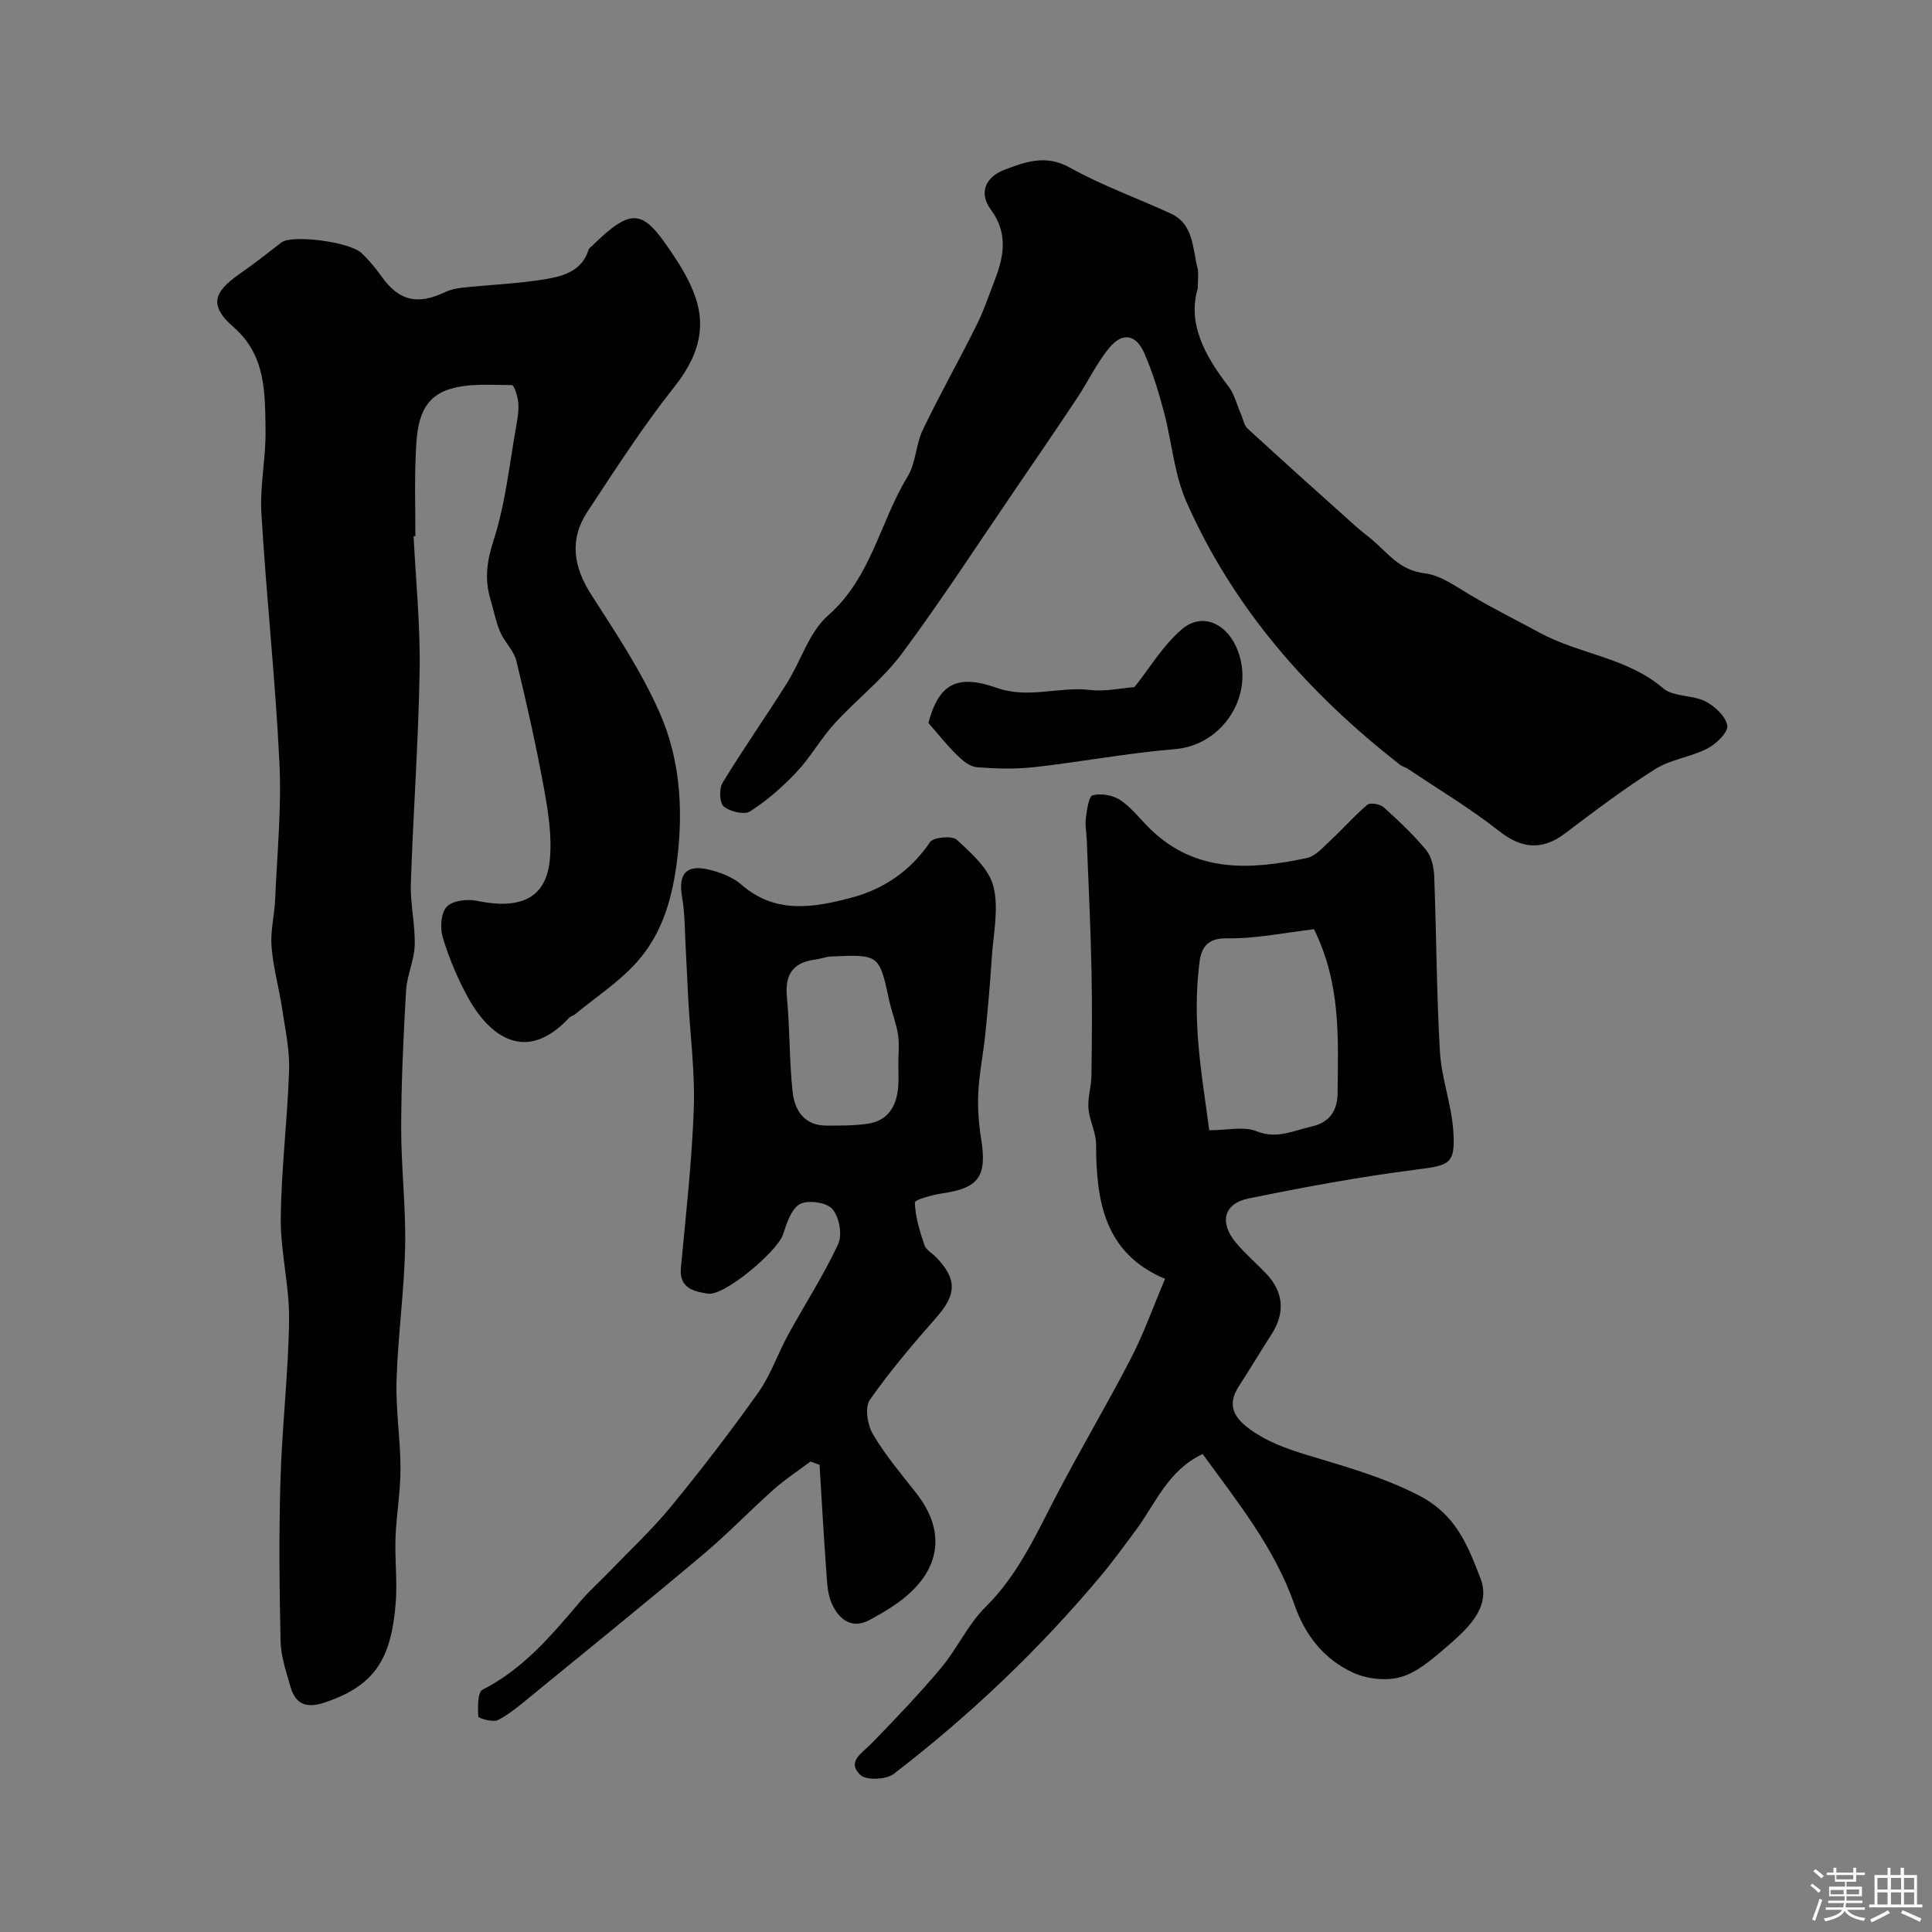
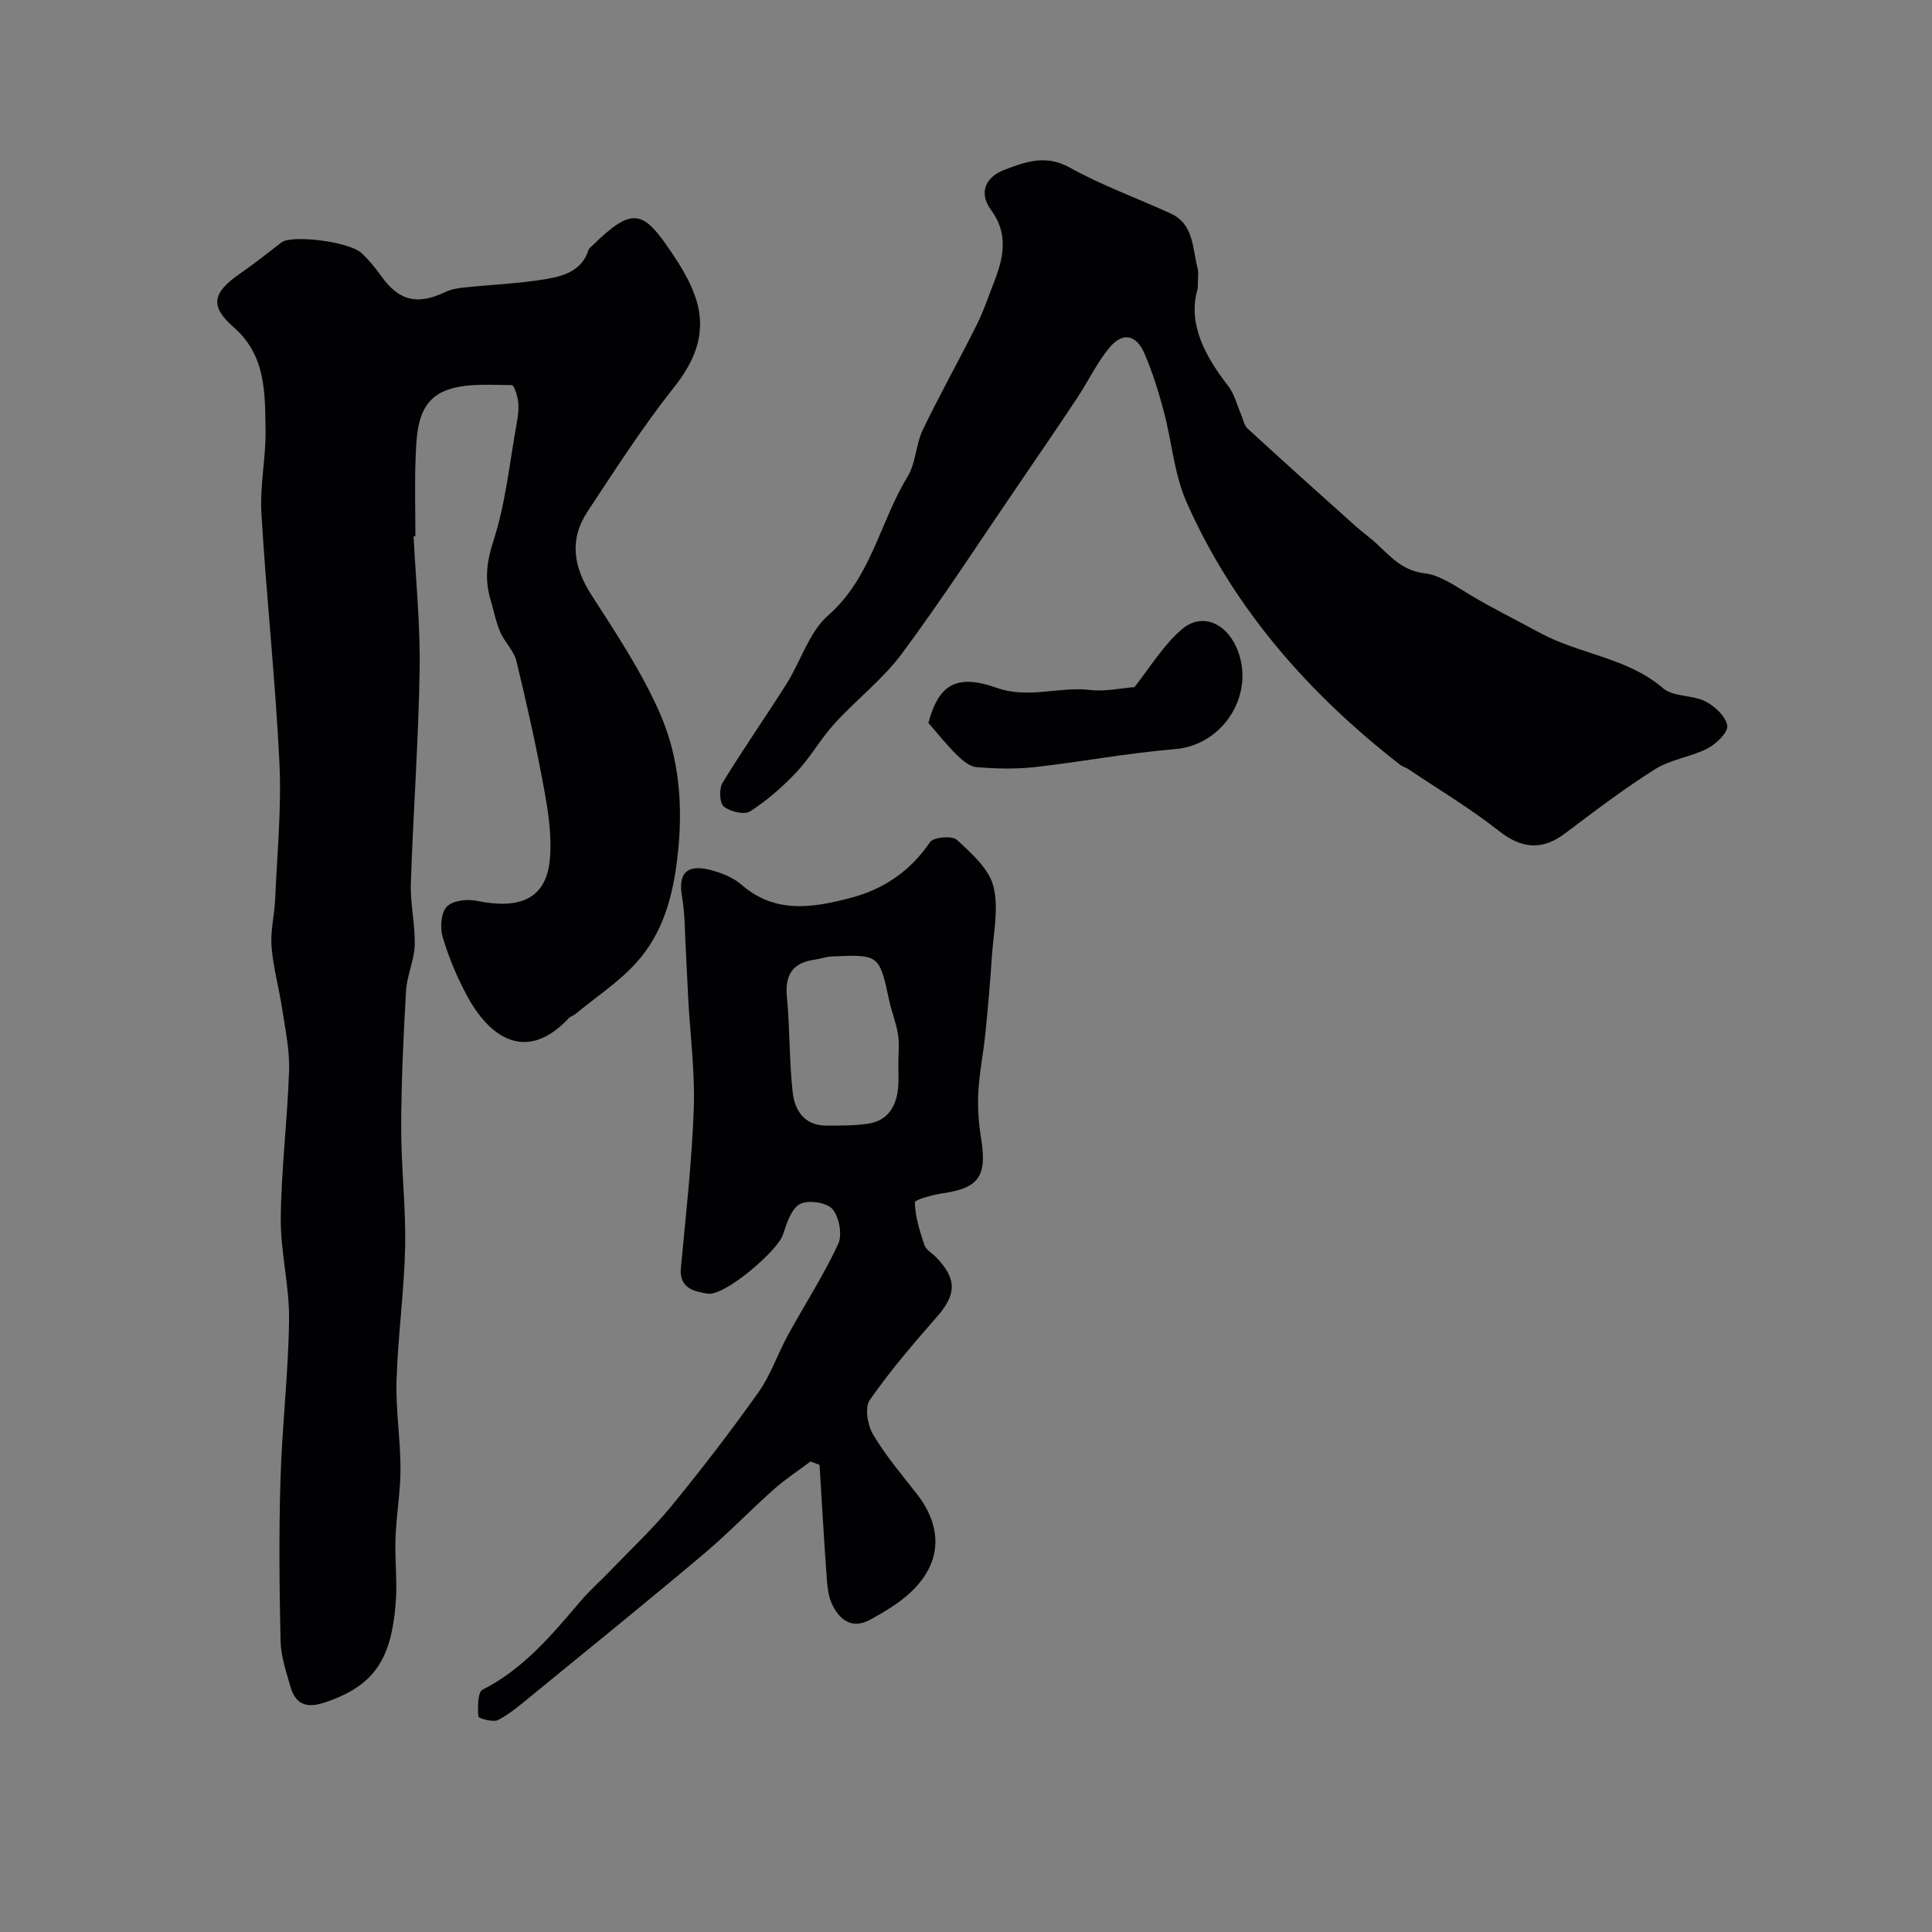
<svg xmlns="http://www.w3.org/2000/svg" enable-background="new 0 0 400 400" viewBox="0 0 400 400">
  <rect x="0" y="0" width="400" height="400" fill="#808080" stroke="none" />
-   <path d="m374.8 390.4.4-.4c.7.5 1.3 1 1.8 1.4l-.5.5c-.5-.6-1.1-1.1-1.7-1.5zm1 7.3-.6-.3c.5-1.4 1.1-2.8 1.5-4.3.2.1.4.2.6.3-.5 1.3-1 2.8-1.5 4.3zm-.4-10.3.5-.4c.4.3 1 .8 1.7 1.4l-.5.5c-.5-.5-1.1-1-1.7-1.5zm2.5.3h1.7v-1h.6v1h3.5v-1h.6v1h1.8v.5h-1.8v1.4h-2v1h3.2v2h-3.2v.9h3.3v.5h-3.4c0 .3-.1.6-.1.9h4v.5h-3.7c.7.9 1.9 1.5 3.8 1.7-.1.2-.2.4-.3.6-2.1-.4-3.5-1.1-4-2.1-.4 1-1.8 1.7-4 2.2-.1-.2-.2-.4-.3-.6 2.1-.4 3.4-1 3.8-1.8h-3.4v-.5h3.6c.1-.3.1-.6.2-.9h-3.3v-.5h3.4c0-.3 0-.6 0-.9h-3.2v-2h3.3v-1h-2.1v-1.4h-1.7v-.5zm1.1 3.5v1h2.7c0-.3 0-.4 0-.4 0-.1 0-.2 0-.2 0-.1 0-.2 0-.3h-2.7zm1.2-3v.9h3.5v-.9zm4.7 3h-2.6v.6.4h2.6z" fill="#fcfbfa" />
-   <path d="m393.6 386.7h.6v1.5h2.7v6.1h1.1v.6h-11v-.6h1.1v-6.1h2.7v-1.5h.6v1.5h2.1v-1.5zm-2.7 8.8.4.6c-1.2.6-2.5 1.3-3.8 1.9-.1-.2-.2-.4-.3-.6 1.2-.6 2.5-1.2 3.7-1.9zm-2.2-6.7v2.4h2.1v-2.4zm0 3v2.5h2.1v-2.5zm2.8-3v2.4h2.1v-2.4zm0 3v2.5h2.1v-2.5zm6 6.1c-1.4-.7-2.7-1.3-3.9-1.8l.3-.6c1.5.6 2.7 1.2 3.9 1.7zm-1.2-9.1h-2.1v2.4h2.1zm-2.1 3v2.5h2.1v-2.5z" fill="#fcfbfa" />
  <g fill="#010103">
    <path d="m85.63 111.02c.46 9.26 1.41 18.53 1.25 27.77-.24 14.71-1.33 29.4-1.82 44.1-.14 4.25.92 8.54.8 12.79-.09 3.15-1.6 6.24-1.79 9.4-.54 9.42-.99 18.86-1.01 28.29-.02 8.26.99 16.54.82 24.79-.2 9.21-1.49 18.39-1.78 27.61-.19 6.08.81 12.19.82 18.29.01 4.77-.86 9.53-1.03 14.3-.17 4.54.4 9.13.03 13.65-.93 11.3-4.2 17.04-14.87 20.53-3.59 1.17-5.86.3-6.88-3.23-.9-3.12-2-6.32-2.08-9.5-.25-11.16-.36-22.33-.02-33.48.33-11.04 1.64-22.06 1.78-33.1.09-6.99-1.79-14.01-1.72-21 .1-10.21 1.39-20.41 1.72-30.63.14-4.2-.79-8.46-1.42-12.66-.65-4.33-1.86-8.59-2.21-12.94-.26-3.23.61-6.54.75-9.83.4-9.42 1.34-18.88.88-28.27-.83-17.22-2.71-34.39-3.73-51.61-.34-5.72.95-11.52.86-17.28-.13-7.62.11-15.4-6.59-21.25-5.01-4.37-4.41-7.16 1.27-11.09 2.96-2.04 5.77-4.29 8.62-6.48 2.12-1.63 14.03-.19 16.6 2.23 1.55 1.45 2.91 3.14 4.15 4.87 3.6 5.01 7.39 5.92 13.16 3.17 1.13-.54 2.46-.79 3.73-.92 5.8-.61 11.67-.82 17.4-1.81 3.53-.61 7.27-1.8 8.54-6.04.09-.29.43-.5.67-.73 8.5-8.36 10.62-7.41 16.45 1.22 1.91 2.82 3.74 5.82 4.88 9.01 2.56 7.13.38 13.09-4.33 19.02-6.47 8.15-12.12 16.97-17.87 25.67-3.84 5.8-2.96 11.47.79 17.3 5.09 7.92 10.39 15.87 14.15 24.44 4.09 9.31 4.87 19.36 3.67 29.76-.96 8.27-3.01 15.78-8.46 21.86-3.68 4.1-8.45 7.21-12.74 10.75-.37.31-.93.41-1.25.75-8.98 9.61-16.59 3.85-21.13-4.58-2.07-3.85-3.79-7.96-5.04-12.14-.57-1.93-.36-5.02.85-6.3s4.25-1.63 6.24-1.21c8.72 1.8 14.25-.31 15.08-8.35.49-4.82-.28-9.88-1.16-14.71-1.62-8.92-3.61-17.79-5.75-26.61-.52-2.13-2.44-3.88-3.33-5.96-.92-2.16-1.38-4.53-2.04-6.8-1.21-4.11-.79-7.76.61-12.08 2.55-7.82 3.35-16.21 4.83-24.38.26-1.45.47-2.98.3-4.43-.14-1.24-.84-3.46-1.29-3.46-4.29-.01-8.82-.41-12.82.81-6.65 2.02-6.87 8.3-7.11 13.98-.24 5.48-.06 10.98-.06 16.48-.12.01-.25.02-.37.02z" />
-     <path d="m248.99 301.04c-7.26 3.43-9.78 10.38-13.93 15.91-2.34 3.13-4.62 6.31-7.13 9.3-12.77 15.27-27.14 28.9-42.89 41.02-1.56 1.2-5.71 1.37-6.92.21-2.88-2.76.39-4.53 2.3-6.5 4.94-5.08 9.85-10.21 14.4-15.63 3.34-3.98 5.55-9 9.2-12.61 6.5-6.42 10.17-14.37 14.24-22.25 5.1-9.87 10.8-19.42 15.9-29.28 2.67-5.17 4.62-10.71 7.05-16.44-12.59-5.29-14.25-16.1-14.28-27.86-.01-2.48-1.38-4.93-1.58-7.44-.18-2.21.59-4.48.62-6.73.1-7.36.17-14.73.01-22.09-.19-8.94-.63-17.87-.98-26.8-.06-1.49-.38-3.01-.18-4.46.22-1.69.58-4.54 1.41-4.74 1.76-.44 4.22-.02 5.74 1.01 2.36 1.59 4.16 4.02 6.24 6.04 9.45 9.14 20.81 8.38 32.34 5.95 1.8-.38 3.38-2.23 4.87-3.61 2.61-2.42 4.97-5.14 7.68-7.43.6-.5 2.63-.14 3.38.53 3.09 2.78 6.15 5.66 8.79 8.85 1.13 1.37 1.6 3.59 1.67 5.46.46 12.09.48 24.21 1.18 36.29.32 5.46 2.37 10.81 2.76 16.28.5 7.06-.74 7.25-7.72 8.14-11.62 1.48-23.18 3.62-34.67 5.97-5.16 1.06-6.08 4.99-2.61 9.15 1.91 2.29 4.22 4.25 6.29 6.43 3.61 3.8 3.93 8.13 1.09 12.54-2.3 3.56-4.47 7.21-6.77 10.76-2.58 3.98-.94 6.61 2.46 9.03 3.51 2.49 7.31 3.86 11.44 5.13 7.94 2.44 15.9 4.55 23.55 8.54 7.69 4.01 10.05 10.61 12.54 16.97 2.49 6.33-3.08 10.93-7.6 14.82-2.7 2.32-5.7 4.86-8.99 5.75-3.01.81-6.96.36-9.83-.98-5.91-2.75-9.82-7.63-12.04-13.99-4.09-11.76-11.81-21.32-19.03-31.24zm23.06-108.65c-6 .69-12.01 1.98-18.01 1.88-5.52-.09-5.58 3.66-5.91 6.87-.49 4.79-.44 9.69-.06 14.5.5 6.27 1.53 12.51 2.29 18.37 3.72 0 7.14-.86 9.79.2 4.24 1.7 7.58-.13 11.34-.96 4.03-.89 5.43-3.55 5.45-7.06.09-11.14.74-22.38-4.89-33.8z" />
    <path d="m247.99 59.72c-2.16 7.14 1.36 13.84 6.32 20.23 1.25 1.62 1.76 3.82 2.6 5.75.45 1.02.63 2.33 1.38 3.02 7.4 6.8 14.88 13.5 22.36 20.2 1.46 1.31 3.09 2.44 4.51 3.78 2.84 2.67 5.26 5.45 9.77 5.99 3.33.4 6.52 2.75 9.58 4.56 4.67 2.78 9.58 5.2 14.25 7.74 8.27 4.5 18.14 5.12 25.56 11.5 2.11 1.82 6.04 1.35 8.74 2.71 1.96.99 4.23 3.1 4.55 5.02.23 1.36-2.27 3.8-4.08 4.74-3.43 1.77-7.6 2.24-10.83 4.27-6.48 4.08-12.6 8.74-18.72 13.35-4.78 3.6-9.05 3.08-13.63-.53-5.94-4.68-12.48-8.59-18.78-12.82-.54-.36-1.22-.51-1.72-.91-18.91-14.73-34.43-32.31-44.19-54.36-2.58-5.83-3.04-12.57-4.72-18.83-1.09-4.07-2.34-8.15-4.02-12-1.7-3.89-4.51-4.41-7.2-1.18-2.64 3.17-4.43 7.03-6.74 10.5-4.15 6.25-8.38 12.44-12.62 18.64-7.82 11.44-15.36 23.09-23.61 34.2-3.97 5.35-9.45 9.56-13.98 14.53-2.85 3.13-4.95 6.95-7.85 10.03-2.87 3.05-6.11 5.88-9.61 8.13-1.2.77-4.16.07-5.46-1-.89-.73-1-3.69-.25-4.91 4.23-6.96 8.92-13.63 13.26-20.52 2.96-4.68 4.64-10.66 8.59-14.13 8.96-7.85 10.72-19.37 16.47-28.77 1.71-2.8 1.68-6.62 3.13-9.64 3.52-7.34 7.53-14.44 11.15-21.72 1.52-3.05 2.6-6.31 3.83-9.5 1.88-4.88 2.62-9.62-.83-14.3-2.79-3.79-.88-6.95 2.72-8.32 4.26-1.63 8.56-3.26 13.54-.49 6.66 3.72 13.94 6.32 20.91 9.52 4.8 2.21 4.49 7.11 5.55 11.23.28.94.07 1.99.07 4.29z" />
    <path d="m167.8 302.59c-2.55 1.92-5.24 3.67-7.61 5.78-4.94 4.4-9.54 9.2-14.6 13.46-11.68 9.83-23.54 19.44-35.36 29.1-2.27 1.86-4.54 3.83-7.1 5.18-1.02.54-4.08-.35-4.1-.72-.12-1.89-.16-5.04.88-5.56 8.5-4.31 14.35-11.36 20.32-18.36 1.83-2.15 3.97-4.03 5.93-6.07 4.3-4.48 8.87-8.74 12.8-13.52 6.27-7.65 12.32-15.52 18.04-23.58 2.56-3.6 4-7.97 6.14-11.89 3.45-6.3 7.38-12.36 10.4-18.85.89-1.92.21-5.64-1.21-7.25-1.21-1.38-5.06-1.93-6.73-1.01-1.8.99-2.73 4.02-3.51 6.34-1.14 3.41-12.12 12.77-15.56 12.2-2.62-.43-5.97-1.01-5.56-5.33 1.03-10.96 2.27-21.93 2.67-32.93.27-7.52-.73-15.09-1.14-22.63-.19-3.48-.33-6.97-.52-10.45-.21-3.61-.15-7.27-.77-10.81-.83-4.8.88-6.82 5.76-5.6 2.31.58 4.78 1.54 6.54 3.07 6.98 6.1 14.81 4.78 22.57 2.75 6.79-1.77 12.39-5.52 16.47-11.56.7-1.03 4.58-1.38 5.55-.48 3.01 2.78 6.64 5.97 7.57 9.63 1.17 4.6-.01 9.82-.33 14.76-.34 5.25-.8 10.5-1.33 15.74-.41 4.06-1.25 8.08-1.46 12.14-.17 3.21.08 6.49.59 9.66 1.23 7.74-.47 10.17-7.95 11.26-2.07.3-5.8 1.31-5.78 1.91.08 2.96 1.02 5.94 1.98 8.81.33.99 1.59 1.66 2.4 2.49 4.38 4.52 4.25 7.73.19 12.36-4.87 5.55-9.69 11.18-13.9 17.22-1.07 1.53-.48 5.18.65 7.09 2.57 4.34 5.86 8.25 9 12.24 5.52 7.02 5.31 14.35-1.13 20.43-2.45 2.31-5.48 4.11-8.46 5.74-3.81 2.09-6.45-.08-7.93-3.35-.91-2-.97-4.45-1.14-6.71-.53-7.33-.94-14.67-1.39-22.01-.65-.24-1.27-.46-1.88-.69zm18.19-82.4c0-1.99.24-4.02-.06-5.96-.37-2.39-1.3-4.68-1.82-7.05-2.07-9.57-2.05-9.59-12.02-9.15-1.11.05-2.2.49-3.32.64-4.6.6-6.3 3.08-5.85 7.75.63 6.54.47 13.16 1.19 19.69.41 3.73 2.39 6.91 6.91 6.93 2.88.01 5.79.03 8.62-.38 4.16-.6 5.95-3.56 6.31-7.49.16-1.65.03-3.32.04-4.98z" />
    <path d="m192.21 149.67c2.11-7.8 5.64-10.26 14.12-7.27 6.67 2.35 12.95-.32 19.39.45 3.07.37 6.27-.37 9.16-.59 3.11-3.91 5.88-8.6 9.79-11.96 4.04-3.46 8.94-1.45 11.24 3.56 4.33 9.47-2.47 20.41-12.63 21.24-9.75.8-19.42 2.64-29.15 3.73-3.94.44-7.99.32-11.95 0-1.42-.12-2.92-1.38-4.03-2.48-2.06-2.02-3.86-4.3-5.94-6.68z" />
  </g>
</svg>